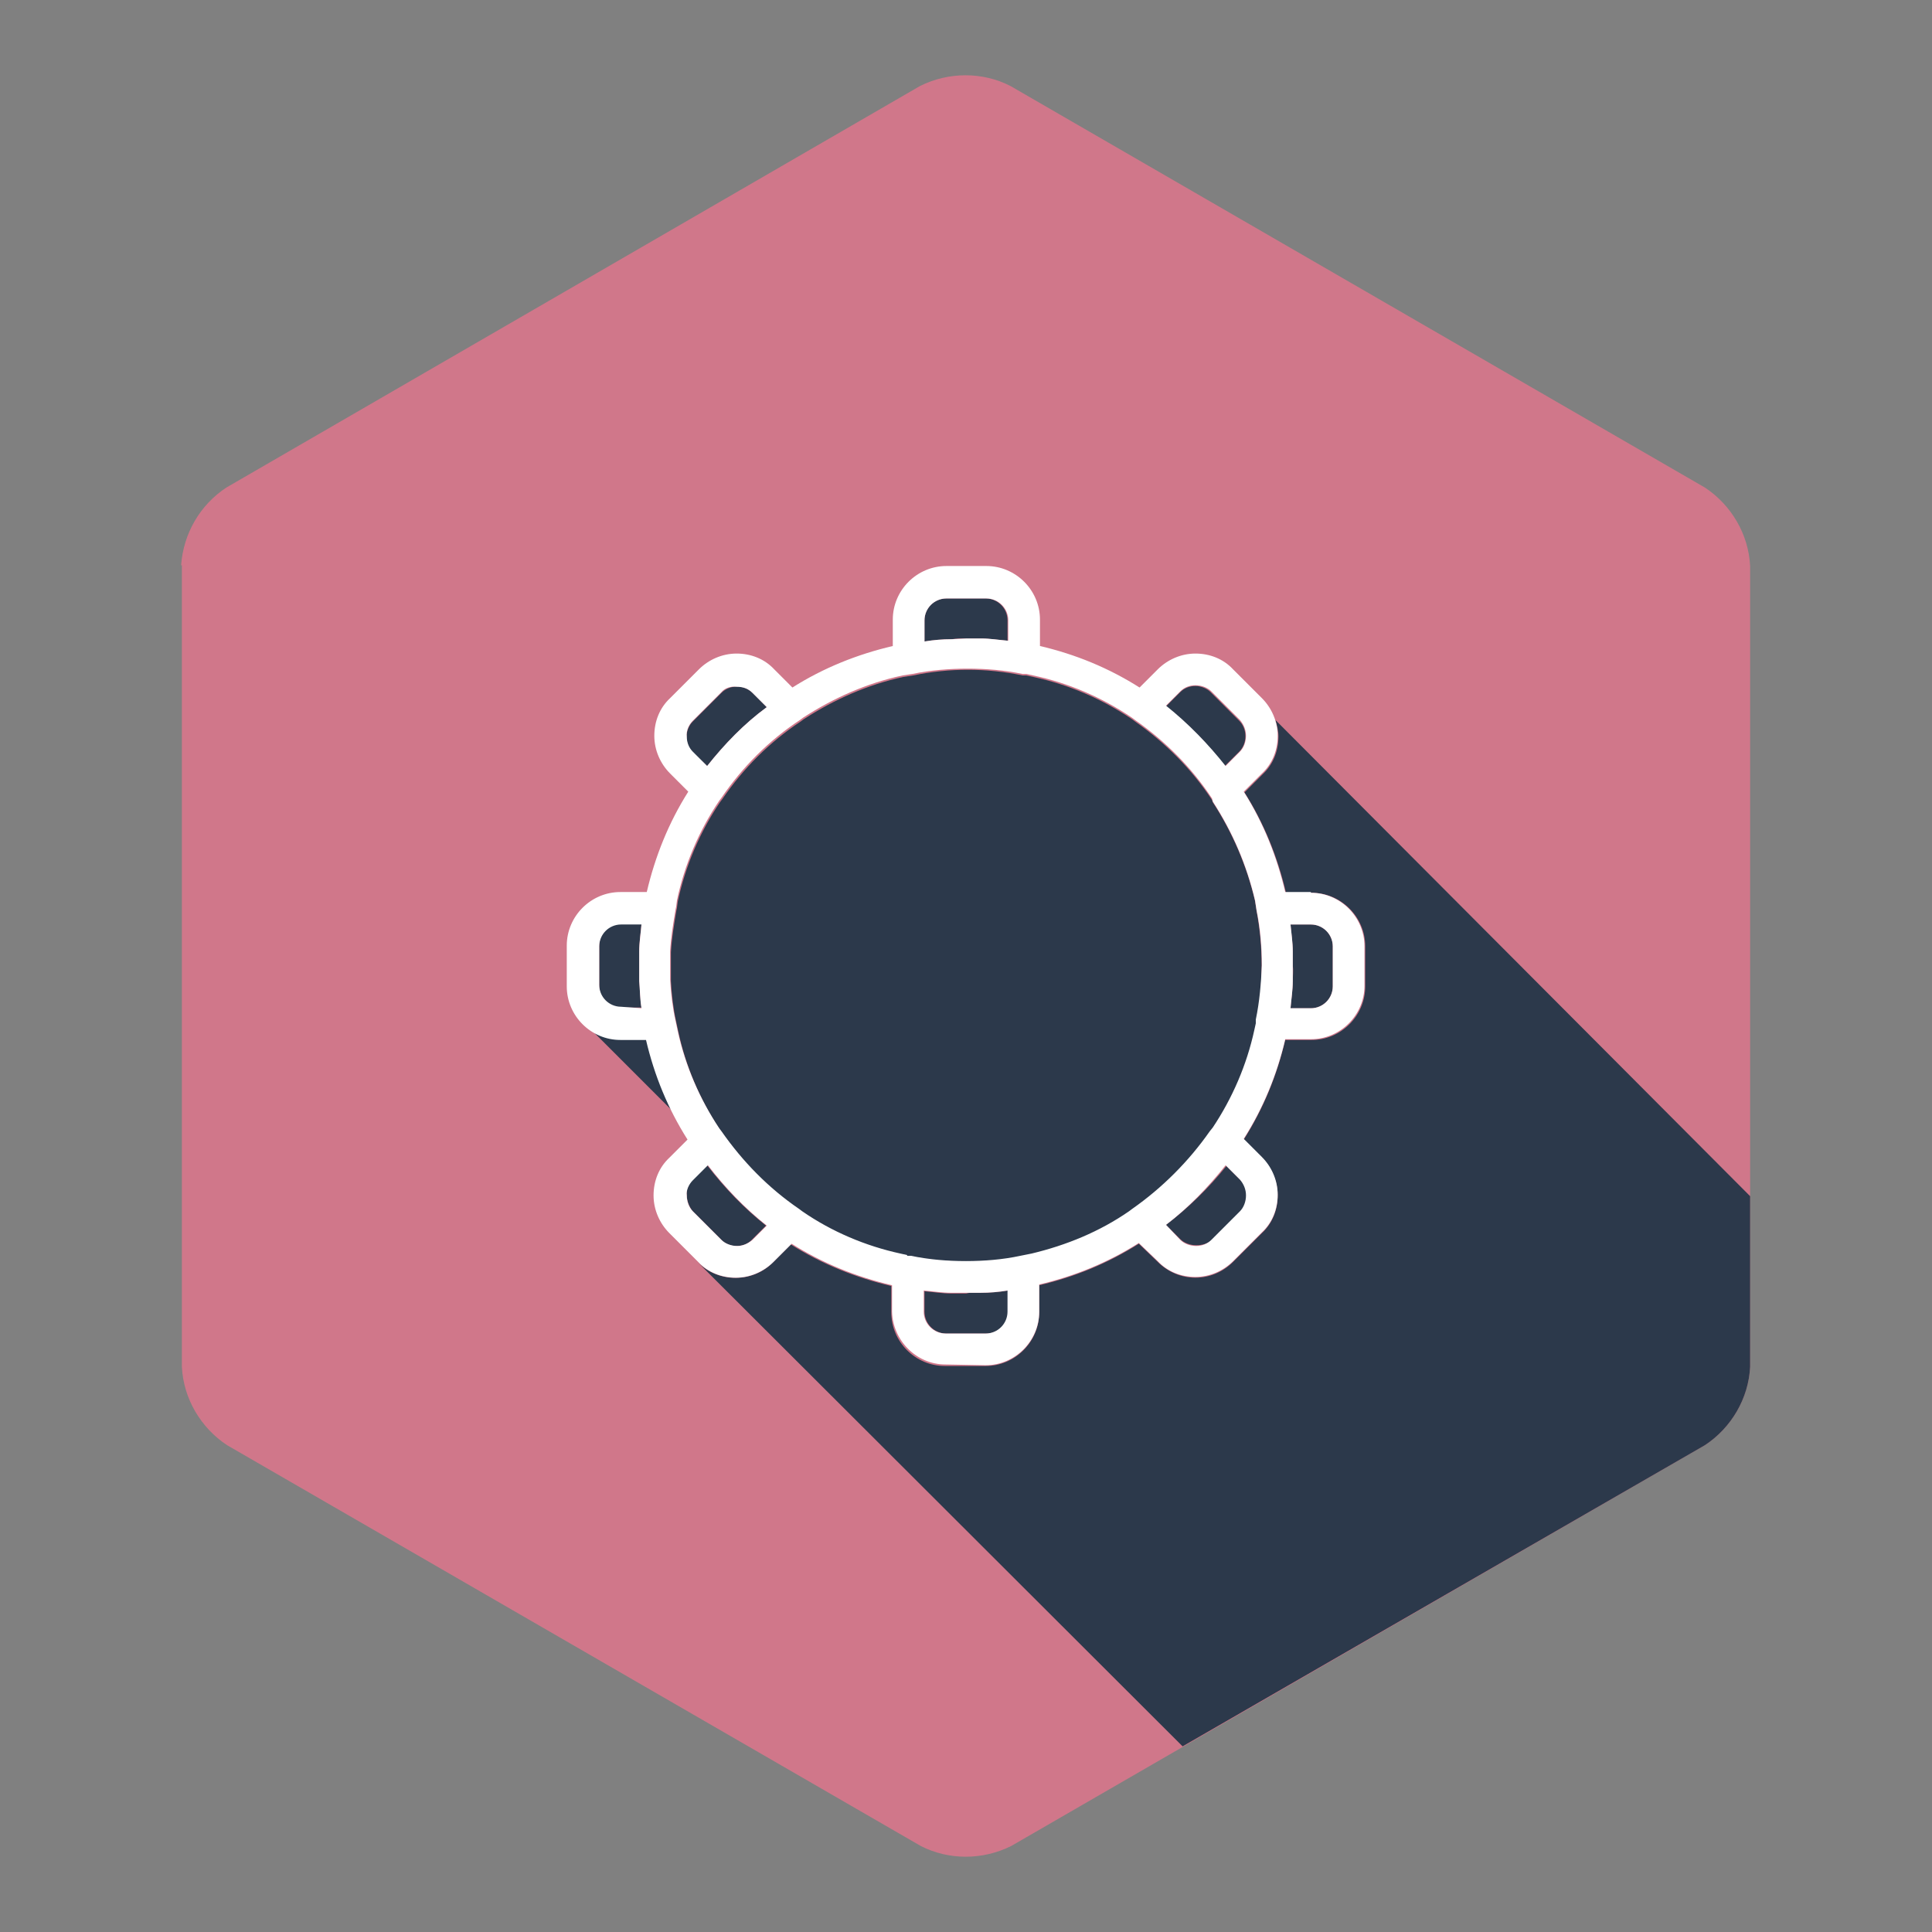
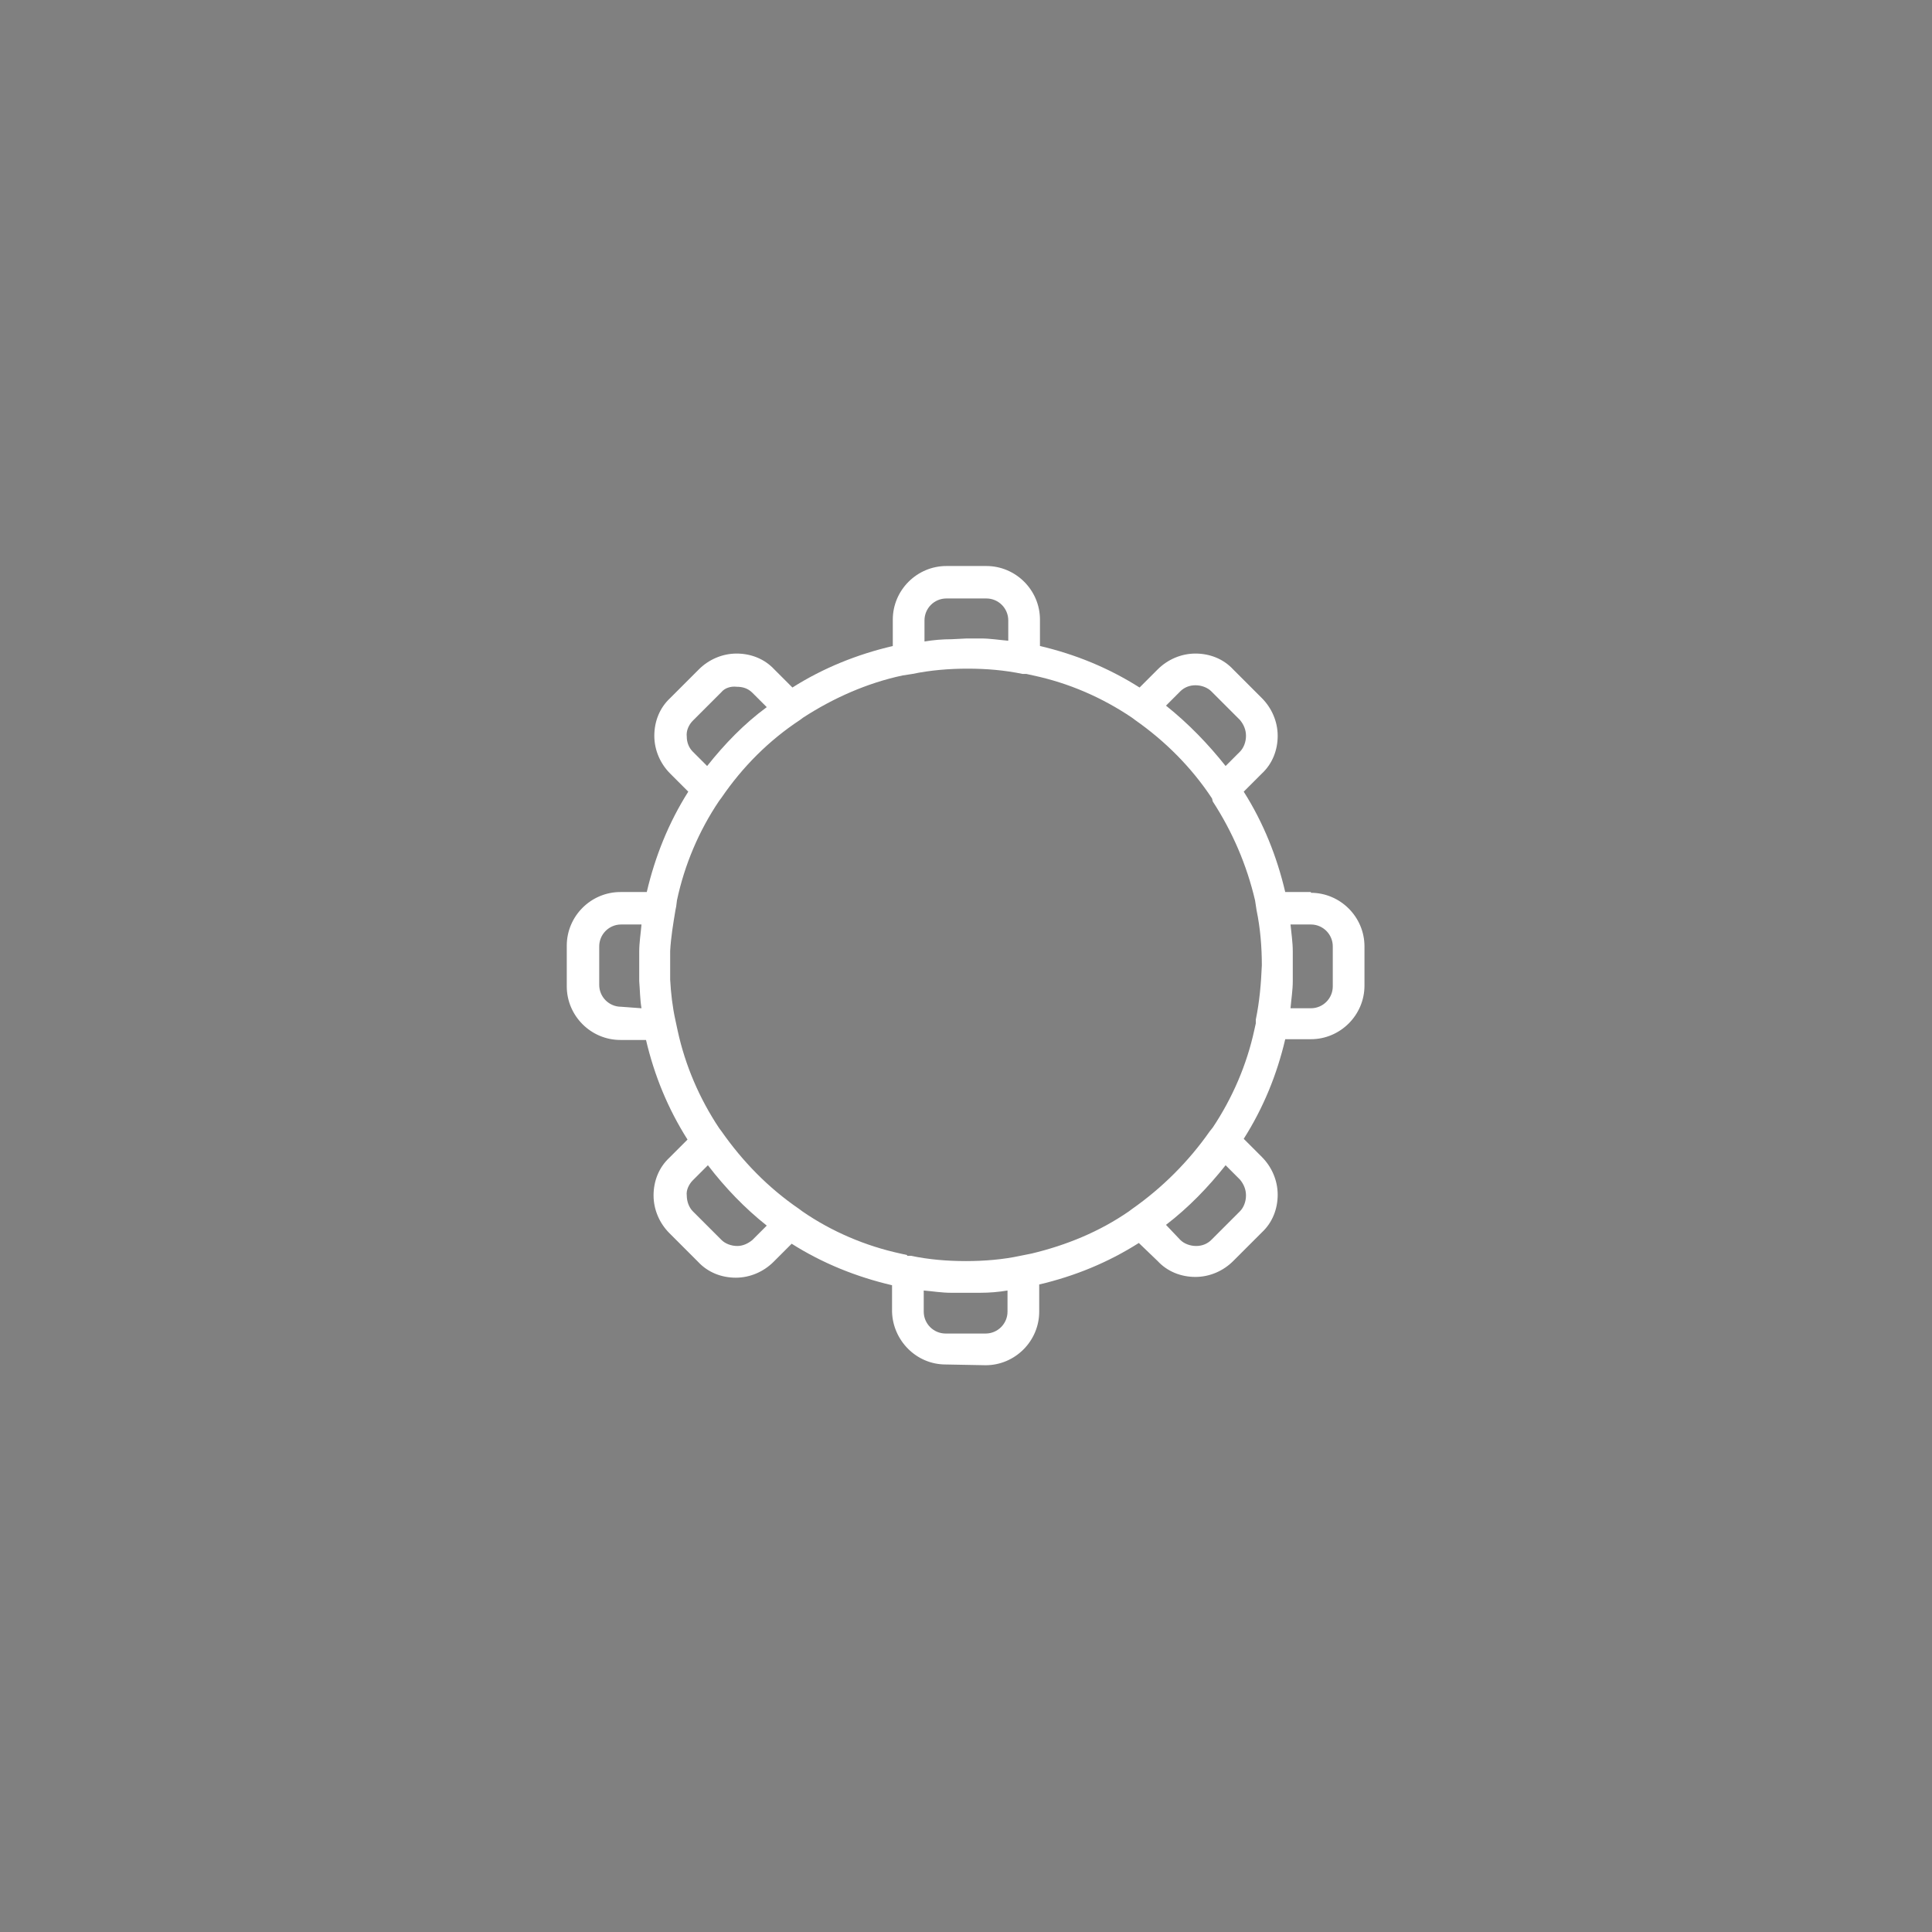
<svg xmlns="http://www.w3.org/2000/svg" version="1.1" x="0px" y="0px" viewBox="0 0 256 256" enable-background="new 0 0 256 256" xml:space="preserve">
  <rect x="0" y="0" width="256" height="256" fill="#808080" stroke="none" />
  <g>
-     <path fill="#d0778a" d="M24,74.9c0.3-4.2,2.5-8,6-10.3l91.9-53.2c3.8-1.9,8.3-1.9,12,0l92,53.2c3.5,2.3,5.8,6.2,6,10.4v106.1 c-0.2,4.2-2.5,8.1-6,10.4L134,244.6c-3.8,1.9-8.3,1.9-12,0l-91.9-53.1c-3.5-2.3-5.8-6.2-6-10.4V74.9z" />
-     <path fill="#2c394b" d="M137,79.1h-0.1l0.1,0.2V79.1z M162.3,101.5l1.9-1.9c1.1-1.1,1.1-3,0-4.1l-3.8-3.8c-0.5-0.5-1.3-0.8-2-0.8 c-0.8,0-1.5,0.3-2,0.8l-1.9,1.9C157.4,95.9,160.1,98.6,162.3,101.5z M128,171.4h-1.9c-1.2,0-2.4-0.2-3.6-0.3v2.7 c0,1.6,1.3,2.9,2.9,2.9h5.3c1.6,0,2.9-1.3,2.9-2.9V171c-1.2,0.2-2.4,0.3-3.6,0.3h-1.5L128,171.4z M154.5,162.3l1.9,1.9 c0.5,0.5,1.3,0.8,2.1,0.8c0.8,0,1.5-0.2,2.1-0.7l3.8-3.8c1.1-1.1,1.1-3,0-4.1l-1.9-1.9C160.1,157.5,157.4,160.1,154.5,162.3z  M95.4,149.7l0.3,0.4c2.8,4,6.2,7.5,10.3,10.3l0.4,0.3c3.9,2.7,8.4,4.6,13,5.6l0.9,0.2h0.5c4.8,0.9,9.7,0.9,14.5,0l1.5-0.3 c4.6-1.1,9-2.9,12.9-5.6l0.4-0.3c4-2.8,7.5-6.3,10.3-10.3l0.4-0.5c2.6-3.9,4.5-8.3,5.5-12.9l0.2-0.9v-0.5c0.9-4.8,0.9-9.7,0-14.5 l-0.2-1.3c-1.1-4.7-3-9.1-5.6-13.1l-0.1-0.3c-2.7-4.1-6.2-7.6-10.2-10.4l-0.4-0.3c-4-2.7-8.4-4.6-13.1-5.6l-0.9-0.2h-0.5 c-4.8-1-9.7-1-14.5,0l-1.3,0.2c-4.7,1-9.2,3-13.2,5.6l-0.4,0.3c-4.1,2.7-7.6,6.2-10.4,10.3l-0.3,0.4c-2.7,4-4.6,8.5-5.6,13.2 l-0.1,0.8l-0.1,0.5c-0.3,1.8-0.6,3.6-0.7,5.4v3.8c0.1,1.8,0.3,3.6,0.7,5.4l0.3,1.4c1,4.6,2.9,9,5.5,12.9L95.4,149.7z M169,95.4 c0.2,0.7,0.4,1.4,0.4,2.2c0,1.9-0.7,3.7-2.1,5l-2.4,2.4c2.6,4.1,4.4,8.6,5.5,13.3h3.4c3.9,0,7.1,3.2,7.1,7.1v5.3 c0,3.9-3.2,7.1-7.1,7.1c0,0,0,0,0,0h-3.5c-1.1,4.7-2.9,9.1-5.5,13.2l2.4,2.4c1.3,1.3,2.1,3.1,2.1,5c0,1.9-0.7,3.7-2.1,5l-3.8,3.8 c-2.8,2.8-7.2,2.8-10,0l-2.5-2.4c-4.1,2.6-8.5,4.4-13.2,5.5v3.6c0,3.9-3.2,7.1-7.1,7.1h-5.4c-3.9,0-7.1-3.2-7.1-7.1v-3.5 c-4.7-1.1-9.2-2.9-13.3-5.5l-2.4,2.4c-2.7,2.7-7.2,2.7-9.9,0l64.2,64.1l69.2-39.9c3.5-2.3,5.8-6.2,6-10.4v-22.6L169,95.4z  M128,84.6h1.9c1.2,0,2.4,0.2,3.6,0.3v-2.7c0-1.6-1.3-2.9-2.9-2.9h-5.2c-1.6,0-2.9,1.3-2.9,2.9V85c1.2-0.2,2.4-0.3,3.6-0.3 C126.7,84.6,127.3,84.6,128,84.6z M76.9,135.2l0.2,0.2L76.9,135.2L76.9,135.2z M171.3,130c0,1.2-0.2,2.4-0.3,3.6h2.7 c1.6,0,2.9-1.3,2.9-2.9v-5.3c0-1.6-1.3-2.9-2.9-2.9H171c0.1,1.2,0.3,2.4,0.3,3.6v1.9C171.4,128.6,171.3,129.3,171.3,130z  M93.7,101.5c2.3-2.9,4.9-5.6,7.9-7.8l-1.9-1.9c-1.1-1.1-3-1.1-4.1,0l-3.8,3.8c-1.1,1.1-1.1,3,0,4.1L93.7,101.5z M82.3,133.5H85 c-0.2-1.2-0.2-2.4-0.3-3.6v-2v-1.9c0-1.2,0.2-2.4,0.3-3.6h-2.7c-1.6,0-2.9,1.3-2.9,2.9v5.3C79.4,132.3,80.7,133.5,82.3,133.5 L82.3,133.5z M97.5,165.1c0.8,0,1.5-0.2,2.1-0.8l1.9-1.9c-2.9-2.3-5.5-5-7.8-8l-1.9,1.9c-0.5,0.5-0.9,1.3-0.8,2 c0,0.8,0.3,1.6,0.8,2.2l3.8,3.8C96.1,164.8,96.8,165.1,97.5,165.1L97.5,165.1z M82.4,137.7c-1.8,0-3.4-0.7-4.7-1.9l11.8,11.8 c-1.6-3.2-2.8-6.5-3.6-10L82.4,137.7z" />
    <path fill="#ffffff" d="M125.3,180.8c-3.9,0-7-3.2-7.1-7v-3.5c-4.7-1.1-9.2-2.9-13.3-5.5l-2.4,2.4c-1.3,1.3-3.1,2.1-5,2.1 c-1.9,0-3.7-0.7-5-2.1l-3.8-3.8c-1.3-1.3-2.1-3.1-2.1-5c0-1.9,0.7-3.7,2.1-5l2.4-2.4c-2.6-4.1-4.4-8.5-5.5-13.2h-3.4 c-3.9,0-7.1-3.2-7.1-7.1v-5.4c0-3.9,3.2-7.1,7.1-7.1h3.5c1.1-4.7,2.9-9.2,5.5-13.3l-2.4-2.4c-1.3-1.3-2.1-3.1-2.1-5 c0-1.9,0.7-3.7,2.1-5l2.6-2.6l1.2-1.2c1.3-1.3,3.1-2.1,5-2.1c1.9,0,3.7,0.7,5,2.1l2.4,2.4c4.1-2.6,8.6-4.4,13.3-5.5v-3.5 c0-3.9,3.2-7.1,7.1-7.1h5.3c3.9,0,7.1,3.2,7.1,7.1v3.5c4.7,1.1,9.1,2.9,13.2,5.5l2.4-2.4c1.3-1.3,3.1-2.1,5-2.1 c1.9,0,3.7,0.7,5,2.1l3.8,3.8c1.3,1.3,2.1,3.1,2.1,5c0,1.9-0.7,3.7-2.1,5l-2.4,2.4c2.6,4.1,4.4,8.6,5.5,13.3h3.4v0.9v-0.8 c3.9,0,7.1,3.2,7.1,7.1v5.2c0,3.9-3.2,7.1-7.1,7.1c0,0,0,0,0,0h-3.4c-1.1,4.7-2.9,9.1-5.5,13.2l2.4,2.4c1.3,1.3,2.1,3.1,2.1,5 c0,1.9-0.7,3.7-2.1,5l-3.8,3.8c-1.3,1.3-3.1,2.1-5,2.1c-1.9,0-3.7-0.7-5-2.1l-2.5-2.4c-4.1,2.6-8.5,4.4-13.2,5.5v3.6 c0,3.9-3.2,7.1-7.1,7.1L125.3,180.8L125.3,180.8z M122.4,173.8c0,1.6,1.3,2.9,2.9,2.9h5.3c1.6,0,2.9-1.3,2.9-2.9V171 c-1.2,0.2-2.4,0.3-3.6,0.3h-3.9c-1.2,0-2.4-0.2-3.6-0.3L122.4,173.8L122.4,173.8z M120.2,166.4h0.5c2.4,0.5,4.8,0.7,7.3,0.7 c2.4,0,4.9-0.2,7.2-0.7l1.5-0.3c4.6-1.1,9-2.9,12.9-5.6l0.4-0.3c4-2.8,7.5-6.3,10.3-10.3l0.4-0.5c2.6-3.9,4.5-8.3,5.5-12.9l0.2-0.9 v-0.5c0.5-2.4,0.7-4.8,0.8-7.2c0-2.4-0.2-4.9-0.7-7.3l-0.2-1.3c-1.1-4.7-3-9.1-5.6-13.1l-0.1-0.4c-2.7-4.1-6.2-7.6-10.2-10.4 l-0.4-0.3c-4-2.7-8.4-4.6-13.1-5.6l-0.9-0.2h-0.5c-2.4-0.5-4.8-0.7-7.3-0.7c-2.4,0-4.9,0.2-7.3,0.7l-1.3,0.2c-4.7,1-9.2,3-13.2,5.6 l-0.4,0.3c-4.1,2.7-7.6,6.2-10.4,10.3l-0.3,0.4c-2.7,4-4.6,8.5-5.6,13.2l-0.1,0.8l-0.1,0.5c-0.3,1.8-0.6,3.6-0.7,5.4v3.8 c0.1,1.8,0.3,3.6,0.7,5.4l0.3,1.4c1,4.6,2.9,9,5.5,12.9l0.3,0.4c2.8,4,6.2,7.5,10.3,10.3l0.4,0.3c3.9,2.7,8.4,4.6,13,5.6l0.9,0.2 L120.2,166.4z M91.8,156.4c-0.5,0.5-0.9,1.3-0.8,2c0,0.8,0.3,1.6,0.8,2.1l3.8,3.8c0.5,0.5,1.3,0.8,2.1,0.8c0.7,0,1.4-0.3,2-0.8 l1.9-1.9c-2.9-2.3-5.5-5-7.8-8L91.8,156.4L91.8,156.4z M156.4,164.3c0.5,0.5,1.3,0.8,2.1,0.8c0.8,0,1.5-0.3,2-0.8l3.8-3.8 c0.5-0.5,0.8-1.3,0.8-2.1c0-0.8-0.3-1.5-0.8-2.1l-1.9-1.9c-2.3,2.9-4.9,5.6-7.9,7.9L156.4,164.3L156.4,164.3z M171.3,126.1v3.9 c0,1.2-0.2,2.4-0.3,3.6h2.7c1.6,0,2.9-1.3,2.9-2.9v-5.3c0-1.6-1.3-2.9-2.9-2.9H171C171.1,123.6,171.3,124.8,171.3,126.1 L171.3,126.1z M85,133.6c-0.2-1.2-0.2-2.4-0.3-3.6v-2v-1.9c0-1.2,0.2-2.4,0.3-3.6h-2.7c-1.6,0-2.9,1.3-2.9,2.9v5.1 c0,1.6,1.3,2.9,2.9,2.9L85,133.6L85,133.6z M162.4,101.5l1.9-1.9c0.5-0.5,0.8-1.3,0.8-2.1c0-0.8-0.3-1.5-0.8-2.1l-3.8-3.8 c-0.5-0.5-1.3-0.8-2.1-0.8c-0.8,0-1.5,0.3-2,0.8l-1.9,1.9C157.5,95.9,160.1,98.6,162.4,101.5z M95.6,91.7l-3.8,3.8 c-0.5,0.5-0.9,1.3-0.8,2.1c0,0.8,0.3,1.5,0.8,2l1.9,1.9c2.3-2.9,4.9-5.6,7.9-7.8l-1.9-1.9c-0.6-0.6-1.3-0.8-2.1-0.8 C96.8,90.9,96,91.2,95.6,91.7L95.6,91.7z M128.1,84.6h1.9c1.2,0,2.4,0.2,3.6,0.3v-2.7c0-1.6-1.3-2.9-2.9-2.9h-5.3 c-1.6,0-2.9,1.3-2.9,2.9V85c1.2-0.2,2.4-0.3,3.6-0.3L128.1,84.6L128.1,84.6z" />
  </g>
</svg>